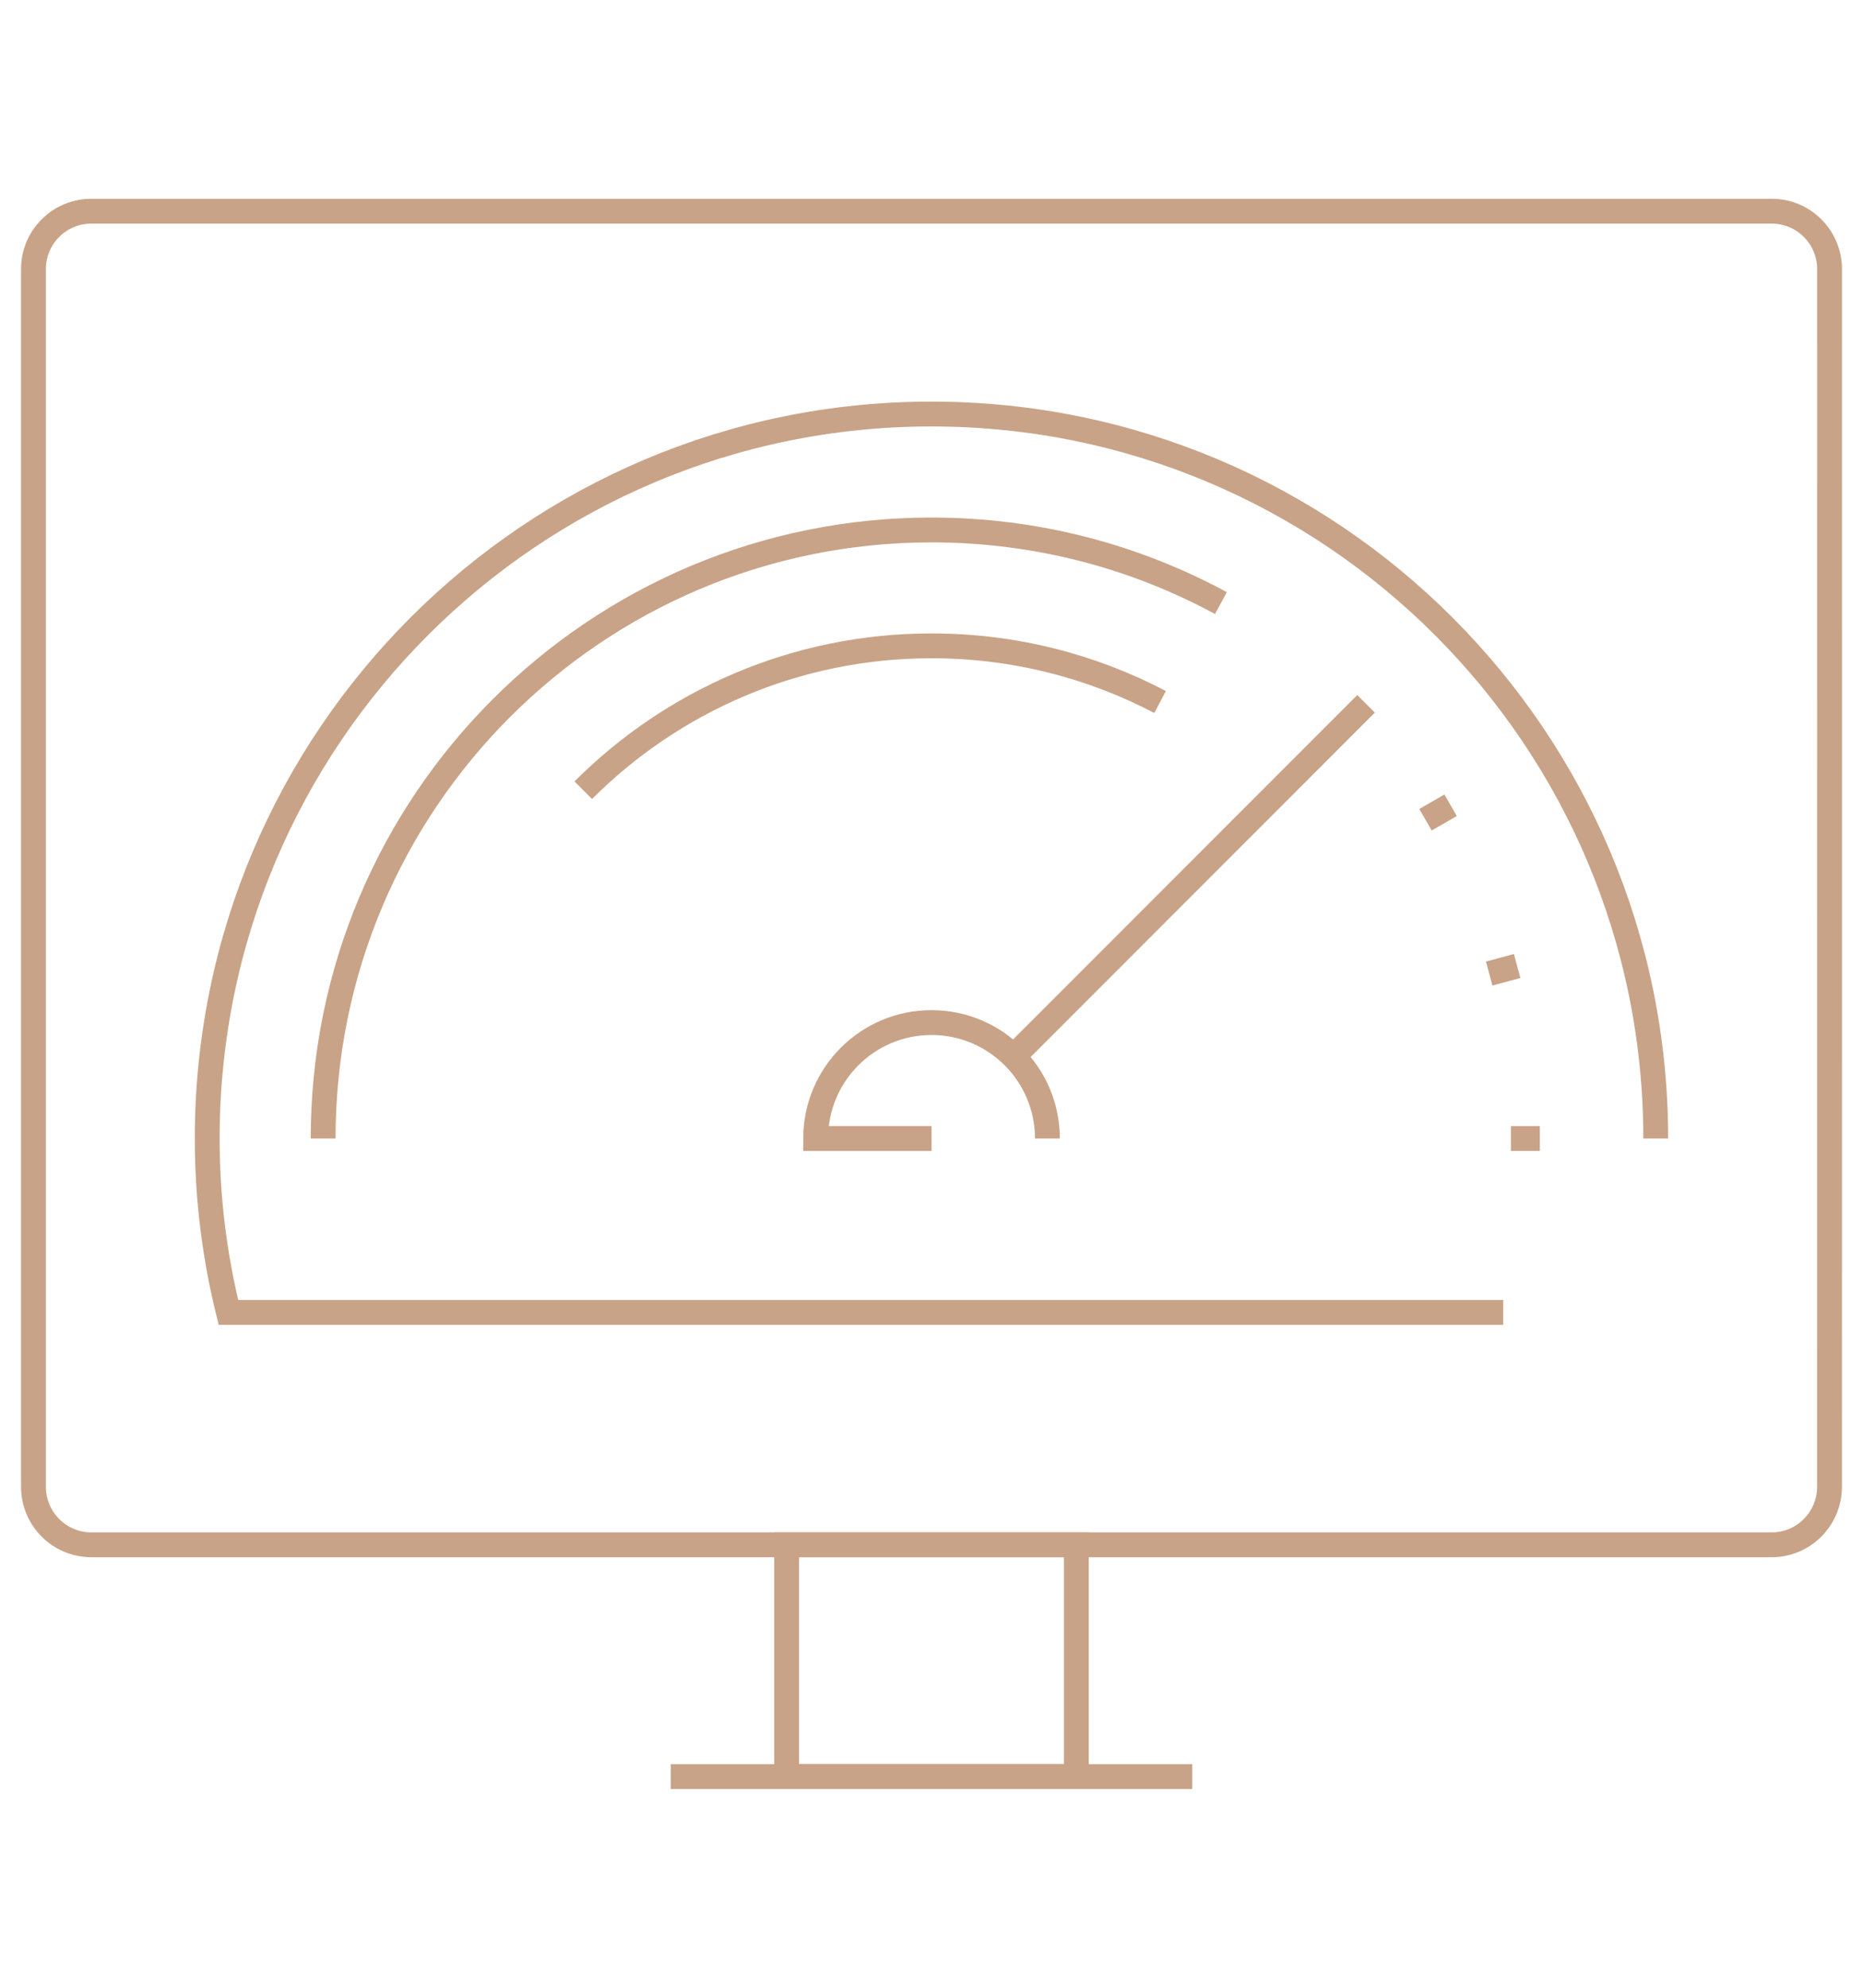
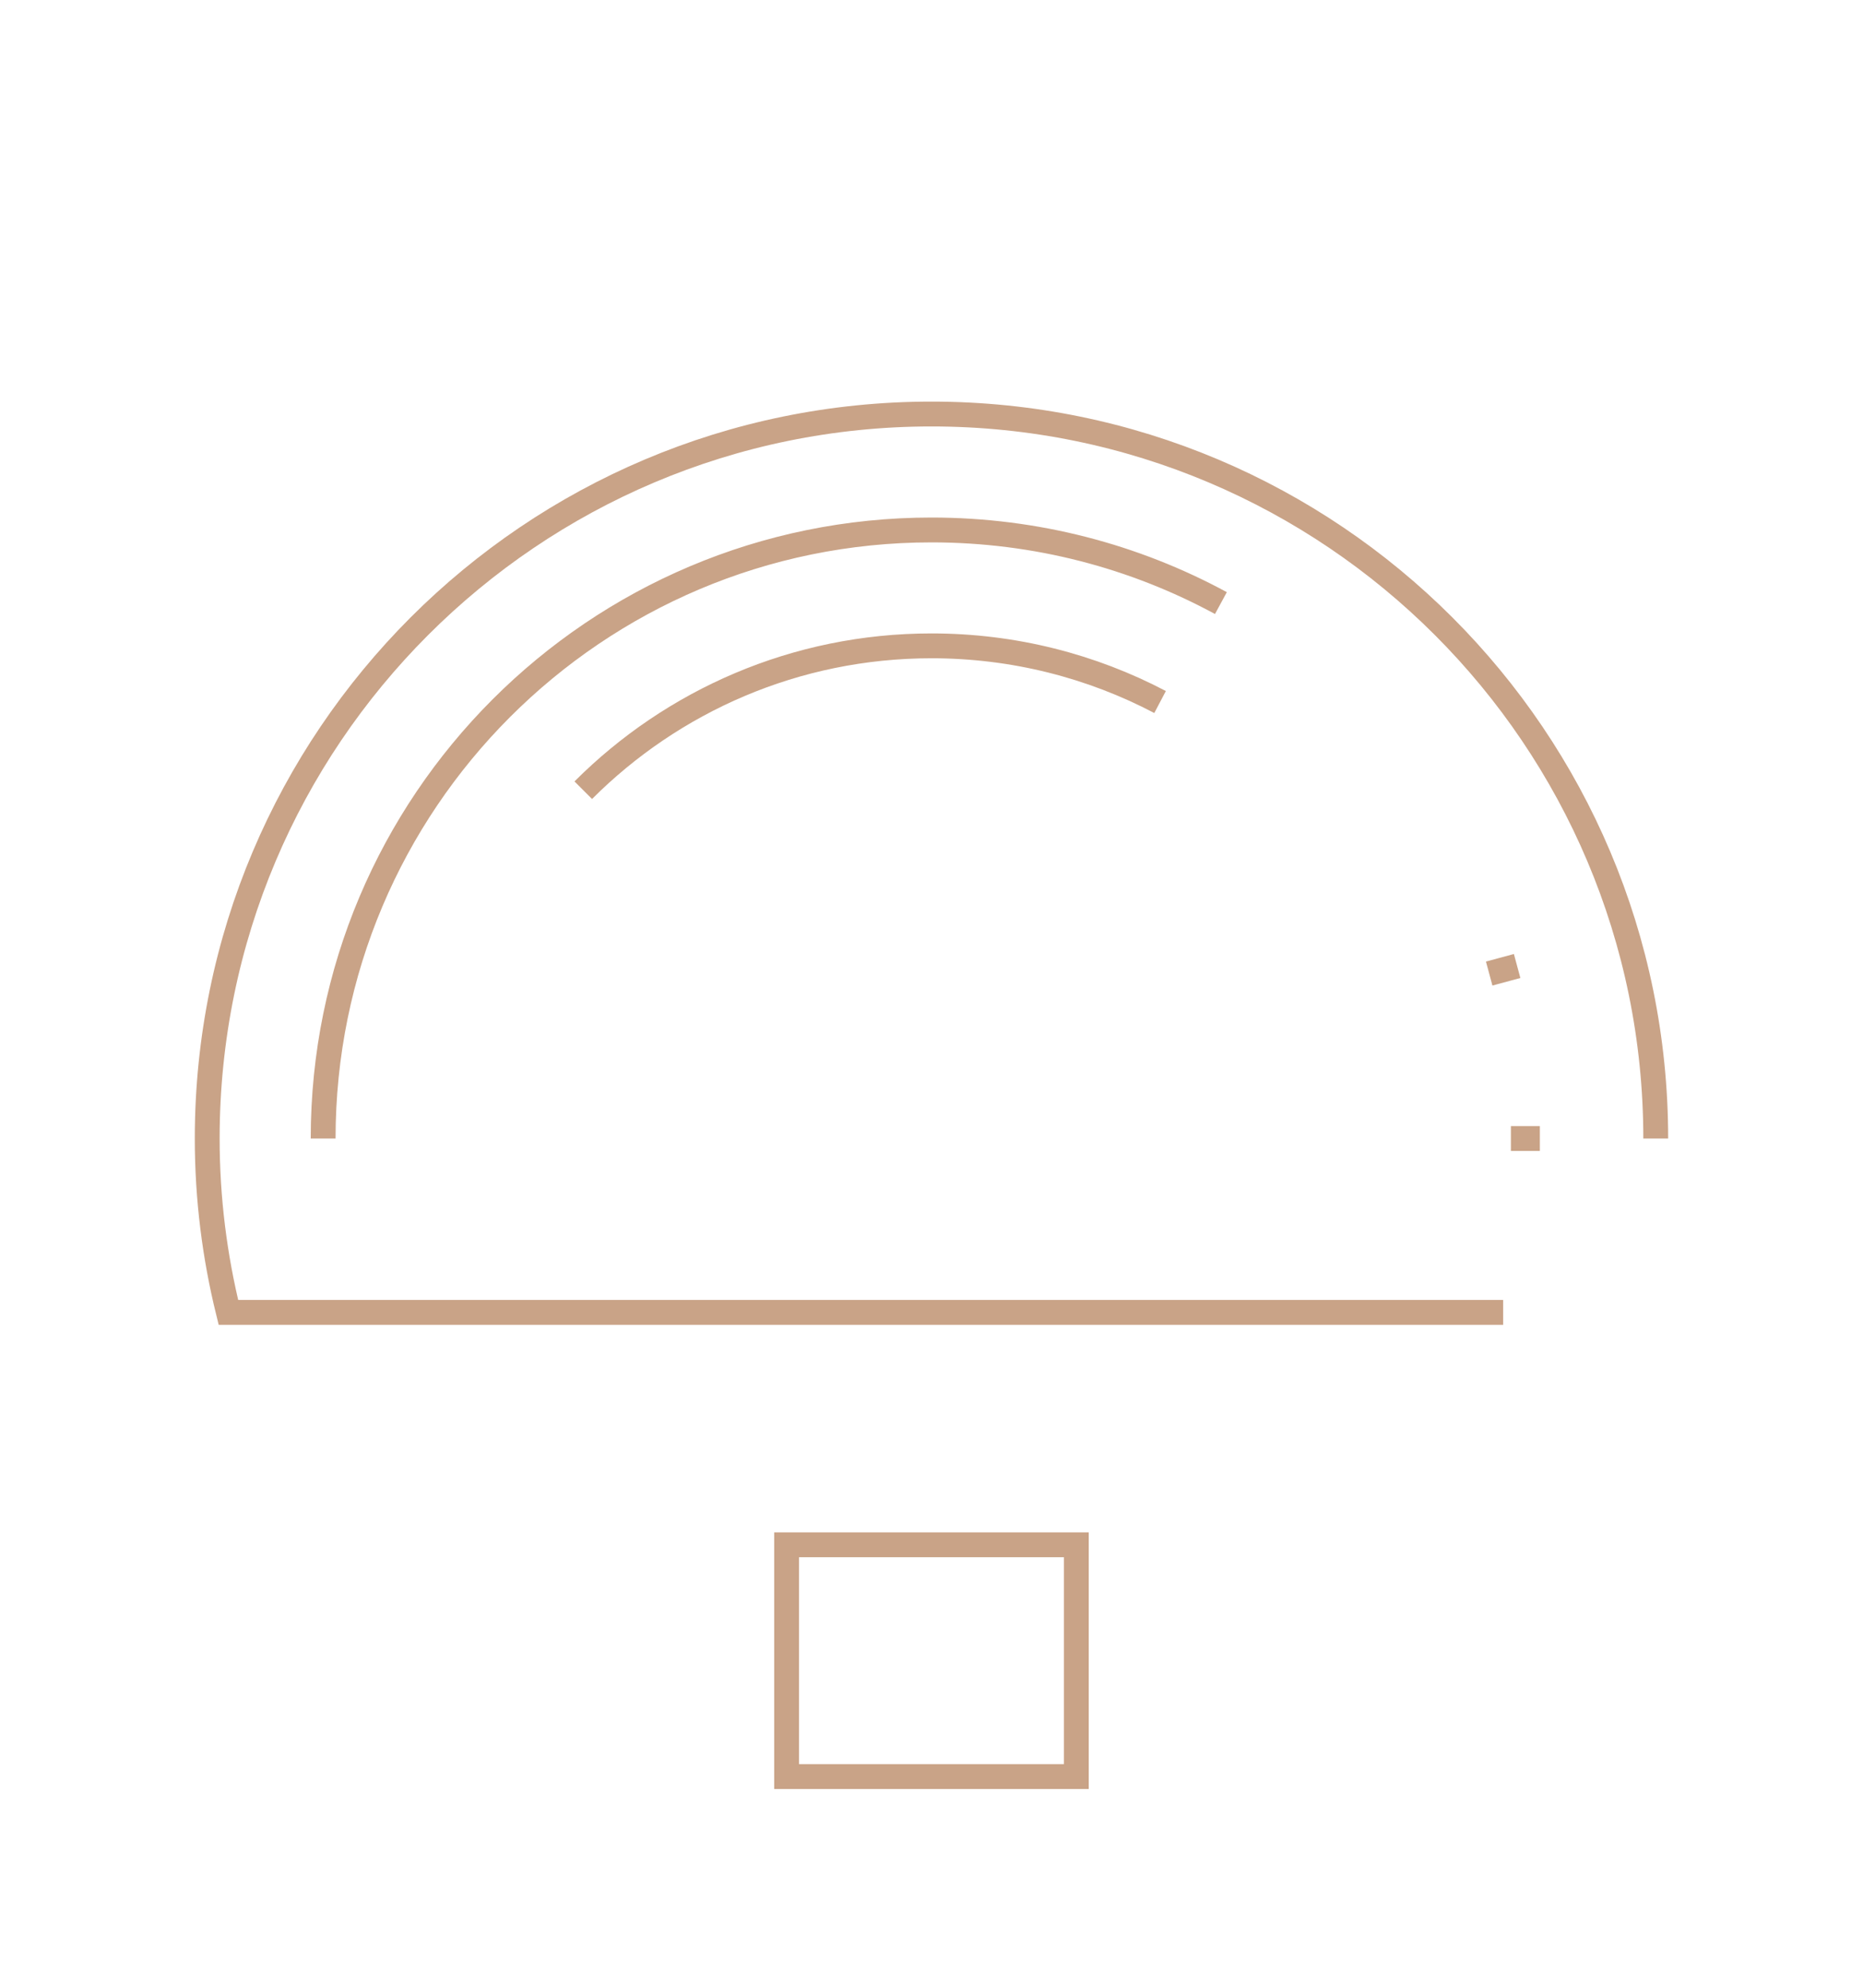
<svg xmlns="http://www.w3.org/2000/svg" version="1.1" id="Calque_1" x="0px" y="0px" width="75px" height="80px" viewBox="0 0 75 80" enable-background="new 0 0 75 80" xml:space="preserve">
  <g id="dashboarding">
-     <path fill="none" stroke="#C9A387" stroke-miterlimit="10" d="M73.652,59.836c0,1.29-1.04,2.337-2.33,2.337H3.679   c-1.291,0-2.332-1.047-2.332-2.337V10.833c0-1.291,1.041-2.333,2.332-2.333h67.646c1.288,0,2.329,1.042,2.329,2.333L73.652,59.836   L73.652,59.836z" />
    <rect x="31.667" y="62.173" fill="none" stroke="#C9A387" stroke-miterlimit="10" width="11.663" height="9.327" />
-     <line fill="none" stroke="#C9A387" stroke-miterlimit="10" x1="27.004" y1="71.5" x2="47.996" y2="71.5" />
    <g id="velocity_2_">
      <path fill="none" stroke="#C9A387" stroke-miterlimit="10" d="M13.009,45.821c0-13.526,10.964-24.492,24.491-24.492    c4.216,0,8.185,1.065,11.651,2.943" />
      <path fill="none" stroke="#C9A387" stroke-miterlimit="10" d="M23.481,31.803c3.589-3.59,8.545-5.81,14.019-5.81    c3.32,0,6.45,0.816,9.202,2.261" />
-       <line fill="none" stroke="#C9A387" stroke-miterlimit="10" x1="58.398" y1="32.409" x2="57.387" y2="32.992" />
      <line fill="none" stroke="#C9A387" stroke-miterlimit="10" x1="61.076" y1="38.878" x2="59.951" y2="39.182" />
      <line fill="none" stroke="#C9A387" stroke-miterlimit="10" x1="61.991" y1="45.821" x2="60.825" y2="45.821" />
-       <path fill="none" stroke="#C9A387" stroke-miterlimit="10" d="M42.166,45.821c0-2.577-2.089-4.666-4.666-4.666    c-2.576,0-4.664,2.089-4.664,4.666H37.5" />
-       <line fill="none" stroke="#C9A387" stroke-miterlimit="10" x1="40.837" y1="42.488" x2="54.994" y2="28.326" />
      <path fill="none" stroke="#C9A387" stroke-miterlimit="10" d="M66.656,45.821c0-16.103-13.053-29.158-29.156-29.158    c-16.102,0-29.158,13.056-29.158,29.158c0,2.412,0.299,4.756,0.853,6.998h51.319" />
    </g>
  </g>
</svg>